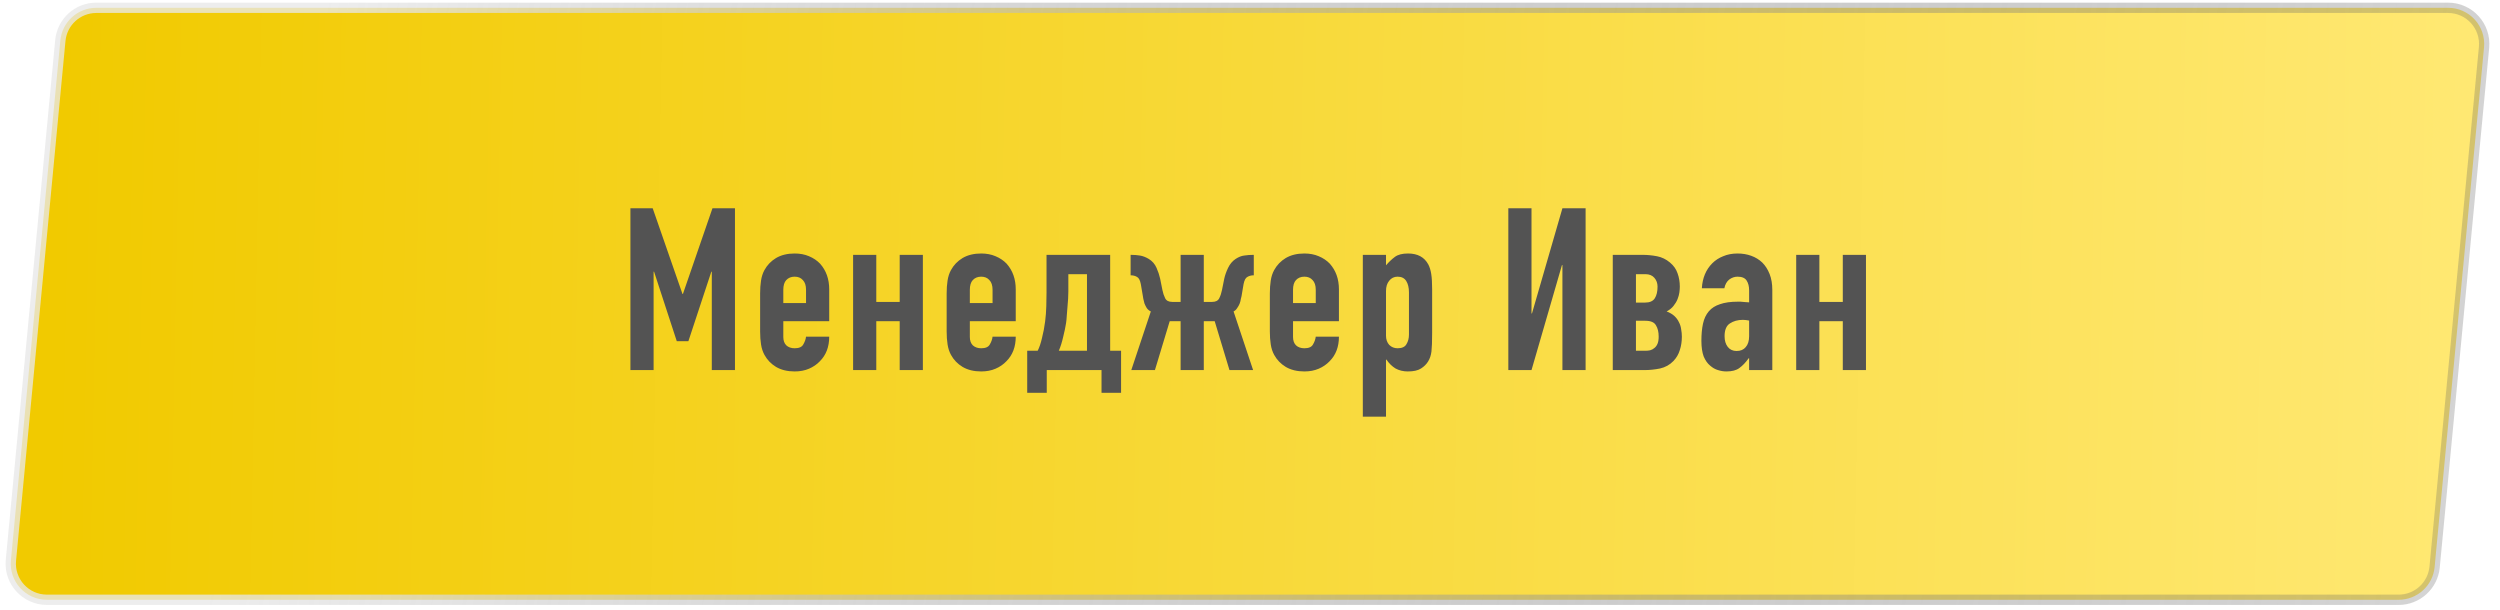
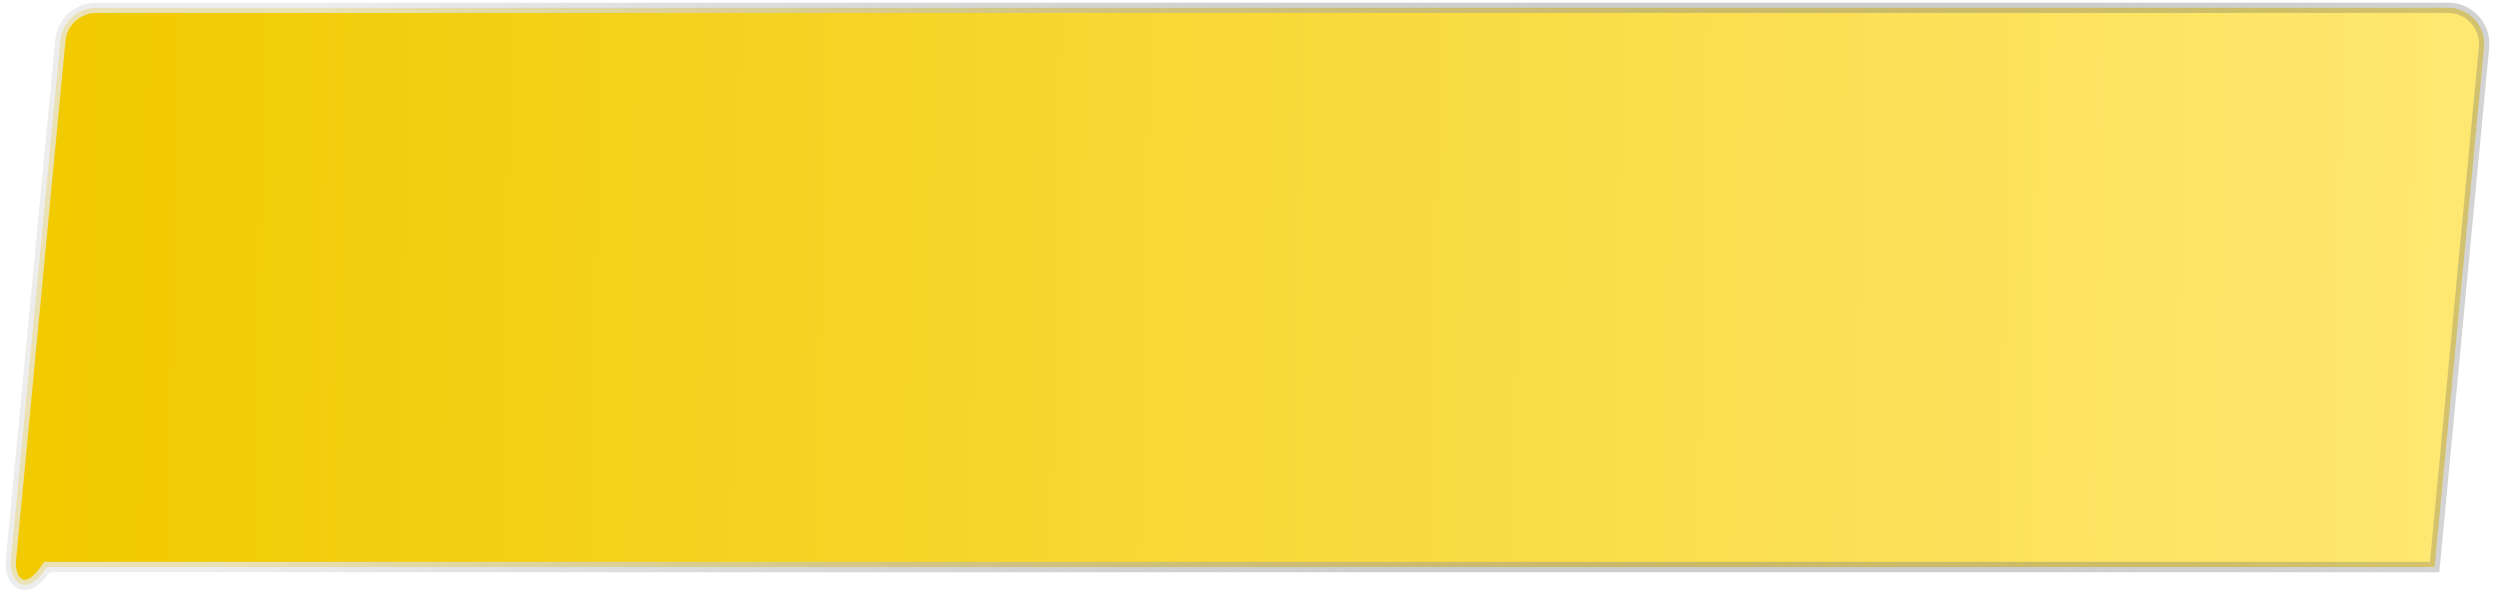
<svg xmlns="http://www.w3.org/2000/svg" width="242" height="59" viewBox="0 0 242 59" fill="none">
-   <path d="M9.324 0.755H236.971C239.035 0.755 240.65 2.532 240.455 4.587L235.671 54.89C235.5 56.687 233.991 58.059 232.186 58.059H4.54C2.476 58.059 0.86 56.282 1.056 54.228L5.84 3.924C6.011 2.127 7.52 0.755 9.324 0.755Z" fill="url(#paint0_linear_37_10)" stroke="url(#paint1_linear_37_10)" />
-   <path d="M61.025 35.824V20.16H63.181L66.063 28.454H66.107L68.967 20.16H71.145V35.824H68.901V26.298H68.857L66.635 33.03H65.513L63.313 26.298H63.269V35.824H61.025ZM80.268 31.094H75.824V32.612C75.824 32.964 75.919 33.235 76.11 33.426C76.315 33.617 76.587 33.712 76.924 33.712C77.349 33.712 77.628 33.587 77.76 33.338C77.906 33.089 77.995 32.839 78.024 32.59H80.268C80.268 33.573 79.967 34.365 79.366 34.966C79.073 35.274 78.721 35.516 78.31 35.692C77.899 35.868 77.437 35.956 76.924 35.956C76.22 35.956 75.618 35.809 75.12 35.516C74.636 35.223 74.262 34.834 73.998 34.35C73.837 34.057 73.727 33.719 73.668 33.338C73.609 32.957 73.58 32.539 73.58 32.084V28.41C73.58 27.955 73.609 27.537 73.668 27.156C73.727 26.775 73.837 26.437 73.998 26.144C74.262 25.66 74.636 25.271 75.12 24.978C75.618 24.685 76.22 24.538 76.924 24.538C77.437 24.538 77.899 24.626 78.31 24.802C78.735 24.978 79.094 25.22 79.388 25.528C79.975 26.188 80.268 27.017 80.268 28.014V31.094ZM75.824 29.334H78.024V28.058C78.024 27.633 77.921 27.317 77.716 27.112C77.525 26.892 77.261 26.782 76.924 26.782C76.587 26.782 76.315 26.892 76.11 27.112C75.919 27.317 75.824 27.633 75.824 28.058V29.334ZM82.58 35.824V24.67H84.824V29.224H87.09V24.67H89.334V35.824H87.09V31.094H84.824V35.824H82.58ZM98.324 31.094H93.88V32.612C93.88 32.964 93.975 33.235 94.166 33.426C94.371 33.617 94.643 33.712 94.98 33.712C95.406 33.712 95.684 33.587 95.816 33.338C95.963 33.089 96.051 32.839 96.08 32.59H98.324C98.324 33.573 98.023 34.365 97.422 34.966C97.129 35.274 96.777 35.516 96.366 35.692C95.956 35.868 95.493 35.956 94.98 35.956C94.276 35.956 93.675 35.809 93.176 35.516C92.692 35.223 92.318 34.834 92.054 34.35C91.893 34.057 91.783 33.719 91.724 33.338C91.665 32.957 91.636 32.539 91.636 32.084V28.41C91.636 27.955 91.665 27.537 91.724 27.156C91.783 26.775 91.893 26.437 92.054 26.144C92.318 25.66 92.692 25.271 93.176 24.978C93.675 24.685 94.276 24.538 94.98 24.538C95.493 24.538 95.956 24.626 96.366 24.802C96.791 24.978 97.151 25.22 97.444 25.528C98.031 26.188 98.324 27.017 98.324 28.014V31.094ZM93.88 29.334H96.08V28.058C96.08 27.633 95.978 27.317 95.772 27.112C95.582 26.892 95.317 26.782 94.98 26.782C94.643 26.782 94.371 26.892 94.166 27.112C93.975 27.317 93.88 27.633 93.88 28.058V29.334ZM101.326 35.824V38.024H99.434V33.954H100.446C100.608 33.646 100.747 33.235 100.864 32.722C100.996 32.209 101.099 31.666 101.172 31.094C101.231 30.625 101.268 30.141 101.282 29.642C101.297 29.143 101.304 28.689 101.304 28.278V24.67H107.464V33.954H108.52V38.024H106.628V35.824H101.326ZM103.416 26.54V28.212C103.416 28.403 103.409 28.637 103.394 28.916C103.38 29.18 103.358 29.459 103.328 29.752C103.314 30.031 103.292 30.309 103.262 30.588C103.248 30.852 103.226 31.079 103.196 31.27C103.138 31.651 103.042 32.106 102.91 32.634C102.793 33.147 102.654 33.587 102.492 33.954H105.22V26.54H103.416ZM114.283 24.67H116.527V29.224H117.341C117.679 29.224 117.906 29.107 118.023 28.872C118.141 28.637 118.229 28.373 118.287 28.08L118.507 26.98C118.581 26.643 118.705 26.291 118.881 25.924C119.057 25.557 119.299 25.271 119.607 25.066C119.901 24.875 120.179 24.765 120.443 24.736C120.722 24.692 121.015 24.67 121.323 24.67H121.367V26.65H121.345C121.125 26.65 120.927 26.701 120.751 26.804C120.575 26.892 120.451 27.127 120.377 27.508L120.179 28.674C120.165 28.718 120.143 28.806 120.113 28.938C120.099 29.07 120.062 29.217 120.003 29.378C119.945 29.525 119.864 29.671 119.761 29.818C119.673 29.965 119.556 30.075 119.409 30.148L121.301 35.824H119.013L117.583 31.094H116.527V35.824H114.283V31.094H113.227L111.797 35.824H109.509L111.401 30.148C111.24 30.075 111.108 29.965 111.005 29.818C110.917 29.671 110.844 29.525 110.785 29.378C110.741 29.217 110.705 29.07 110.675 28.938C110.661 28.806 110.646 28.718 110.631 28.674L110.433 27.508C110.36 27.127 110.235 26.892 110.059 26.804C109.883 26.701 109.685 26.65 109.465 26.65H109.443V24.67H109.487C109.795 24.67 110.081 24.692 110.345 24.736C110.624 24.78 110.91 24.89 111.203 25.066C111.541 25.271 111.79 25.557 111.951 25.924C112.113 26.291 112.23 26.643 112.303 26.98L112.523 28.08C112.582 28.373 112.67 28.637 112.787 28.872C112.905 29.107 113.132 29.224 113.469 29.224H114.283V24.67ZM129.609 31.094H125.165V32.612C125.165 32.964 125.26 33.235 125.451 33.426C125.656 33.617 125.927 33.712 126.265 33.712C126.69 33.712 126.969 33.587 127.101 33.338C127.247 33.089 127.335 32.839 127.365 32.59H129.609C129.609 33.573 129.308 34.365 128.707 34.966C128.413 35.274 128.061 35.516 127.651 35.692C127.24 35.868 126.778 35.956 126.265 35.956C125.561 35.956 124.959 35.809 124.461 35.516C123.977 35.223 123.603 34.834 123.339 34.35C123.177 34.057 123.067 33.719 123.009 33.338C122.95 32.957 122.921 32.539 122.921 32.084V28.41C122.921 27.955 122.95 27.537 123.009 27.156C123.067 26.775 123.177 26.437 123.339 26.144C123.603 25.66 123.977 25.271 124.461 24.978C124.959 24.685 125.561 24.538 126.265 24.538C126.778 24.538 127.24 24.626 127.651 24.802C128.076 24.978 128.435 25.22 128.729 25.528C129.315 26.188 129.609 27.017 129.609 28.014V31.094ZM125.165 29.334H127.365V28.058C127.365 27.633 127.262 27.317 127.057 27.112C126.866 26.892 126.602 26.782 126.265 26.782C125.927 26.782 125.656 26.892 125.451 27.112C125.26 27.317 125.165 27.633 125.165 28.058V29.334ZM131.921 40.334V24.67H134.165V25.682C134.444 25.359 134.73 25.088 135.023 24.868C135.317 24.648 135.742 24.538 136.299 24.538C137.223 24.538 137.876 24.89 138.257 25.594C138.389 25.843 138.485 26.151 138.543 26.518C138.602 26.885 138.631 27.376 138.631 27.992V32.238C138.631 33.059 138.609 33.653 138.565 34.02C138.477 34.753 138.14 35.303 137.553 35.67C137.26 35.861 136.835 35.956 136.277 35.956C135.837 35.956 135.441 35.861 135.089 35.67C134.752 35.465 134.459 35.179 134.209 34.812H134.165V40.334H131.921ZM136.387 28.3C136.387 27.845 136.299 27.479 136.123 27.2C135.947 26.921 135.669 26.782 135.287 26.782C134.95 26.782 134.679 26.914 134.473 27.178C134.268 27.427 134.165 27.757 134.165 28.168V32.502C134.165 32.854 134.268 33.147 134.473 33.382C134.693 33.602 134.965 33.712 135.287 33.712C135.713 33.712 135.999 33.58 136.145 33.316C136.307 33.052 136.387 32.744 136.387 32.392V28.3ZM151.242 35.824V25.66H151.198L148.25 35.824H146.006V20.16H148.25V30.346H148.294L151.242 20.16H153.486V35.824H151.242ZM156.116 35.824V24.67H159.02C159.46 24.67 159.915 24.714 160.384 24.802C160.854 24.89 161.279 25.095 161.66 25.418C162.012 25.711 162.254 26.056 162.386 26.452C162.533 26.848 162.606 27.281 162.606 27.75C162.606 27.911 162.592 28.102 162.562 28.322C162.533 28.527 162.474 28.74 162.386 28.96C162.298 29.18 162.166 29.4 161.99 29.62C161.829 29.825 161.609 30.001 161.33 30.148C161.638 30.265 161.888 30.412 162.078 30.588C162.269 30.764 162.416 30.962 162.518 31.182C162.636 31.402 162.709 31.637 162.738 31.886C162.782 32.121 162.804 32.355 162.804 32.59C162.804 33.059 162.738 33.492 162.606 33.888C162.489 34.284 162.284 34.636 161.99 34.944C161.638 35.311 161.206 35.553 160.692 35.67C160.179 35.773 159.68 35.824 159.196 35.824H156.116ZM158.36 33.954H159.262C159.424 33.954 159.578 33.939 159.724 33.91C159.886 33.866 160.025 33.793 160.142 33.69C160.274 33.587 160.377 33.448 160.45 33.272C160.524 33.096 160.56 32.869 160.56 32.59C160.56 32.135 160.472 31.769 160.296 31.49C160.135 31.197 159.79 31.05 159.262 31.05H158.36V33.954ZM158.36 29.29H159.24C159.695 29.29 160.01 29.151 160.186 28.872C160.362 28.593 160.45 28.219 160.45 27.75C160.45 27.413 160.348 27.127 160.142 26.892C159.937 26.657 159.651 26.54 159.284 26.54H158.36V29.29ZM169.315 35.824V34.68H169.271C168.978 35.091 168.677 35.406 168.369 35.626C168.076 35.846 167.658 35.956 167.115 35.956C166.851 35.956 166.58 35.912 166.301 35.824C166.037 35.751 165.781 35.604 165.531 35.384C165.282 35.179 165.077 34.885 164.915 34.504C164.769 34.108 164.695 33.602 164.695 32.986C164.695 32.355 164.747 31.805 164.849 31.336C164.952 30.852 165.143 30.449 165.421 30.126C165.685 29.818 166.045 29.591 166.499 29.444C166.954 29.283 167.533 29.202 168.237 29.202C168.311 29.202 168.391 29.202 168.479 29.202C168.567 29.202 168.648 29.209 168.721 29.224C168.795 29.239 168.883 29.246 168.985 29.246C169.088 29.246 169.198 29.253 169.315 29.268V28.102C169.315 27.721 169.235 27.405 169.073 27.156C168.912 26.907 168.619 26.782 168.193 26.782C167.9 26.782 167.629 26.877 167.379 27.068C167.145 27.259 166.991 27.537 166.917 27.904H164.739C164.798 26.907 165.135 26.1 165.751 25.484C166.045 25.191 166.397 24.963 166.807 24.802C167.218 24.626 167.68 24.538 168.193 24.538C168.663 24.538 169.103 24.611 169.513 24.758C169.924 24.905 170.283 25.125 170.591 25.418C170.885 25.711 171.119 26.078 171.295 26.518C171.471 26.958 171.559 27.471 171.559 28.058V35.824H169.315ZM169.315 31.028C169.066 30.984 168.861 30.962 168.699 30.962C168.215 30.962 167.797 31.079 167.445 31.314C167.108 31.534 166.939 31.945 166.939 32.546C166.939 32.971 167.042 33.316 167.247 33.58C167.453 33.844 167.739 33.976 168.105 33.976C168.487 33.976 168.78 33.851 168.985 33.602C169.205 33.353 169.315 33.001 169.315 32.546V31.028ZM173.872 35.824V24.67H176.116V29.224H178.382V24.67H180.626V35.824H178.382V31.094H176.116V35.824H173.872Z" fill="#535353" />
+   <path d="M9.324 0.755H236.971C239.035 0.755 240.65 2.532 240.455 4.587L235.671 54.89H4.54C2.476 58.059 0.86 56.282 1.056 54.228L5.84 3.924C6.011 2.127 7.52 0.755 9.324 0.755Z" fill="url(#paint0_linear_37_10)" stroke="url(#paint1_linear_37_10)" />
  <defs>
    <linearGradient id="paint0_linear_37_10" x1="5.365" y1="29.407" x2="238.135" y2="33.919" gradientUnits="userSpaceOnUse">
      <stop stop-color="#F1CA00" />
      <stop offset="1" stop-color="#FFE872" />
    </linearGradient>
    <linearGradient id="paint1_linear_37_10" x1="30.95" y1="2.77" x2="244.04" y2="45.123" gradientUnits="userSpaceOnUse">
      <stop stop-color="#E8E8E8" stop-opacity="0.78" />
      <stop offset="1" stop-color="#585858" stop-opacity="0.25" />
    </linearGradient>
  </defs>
</svg>